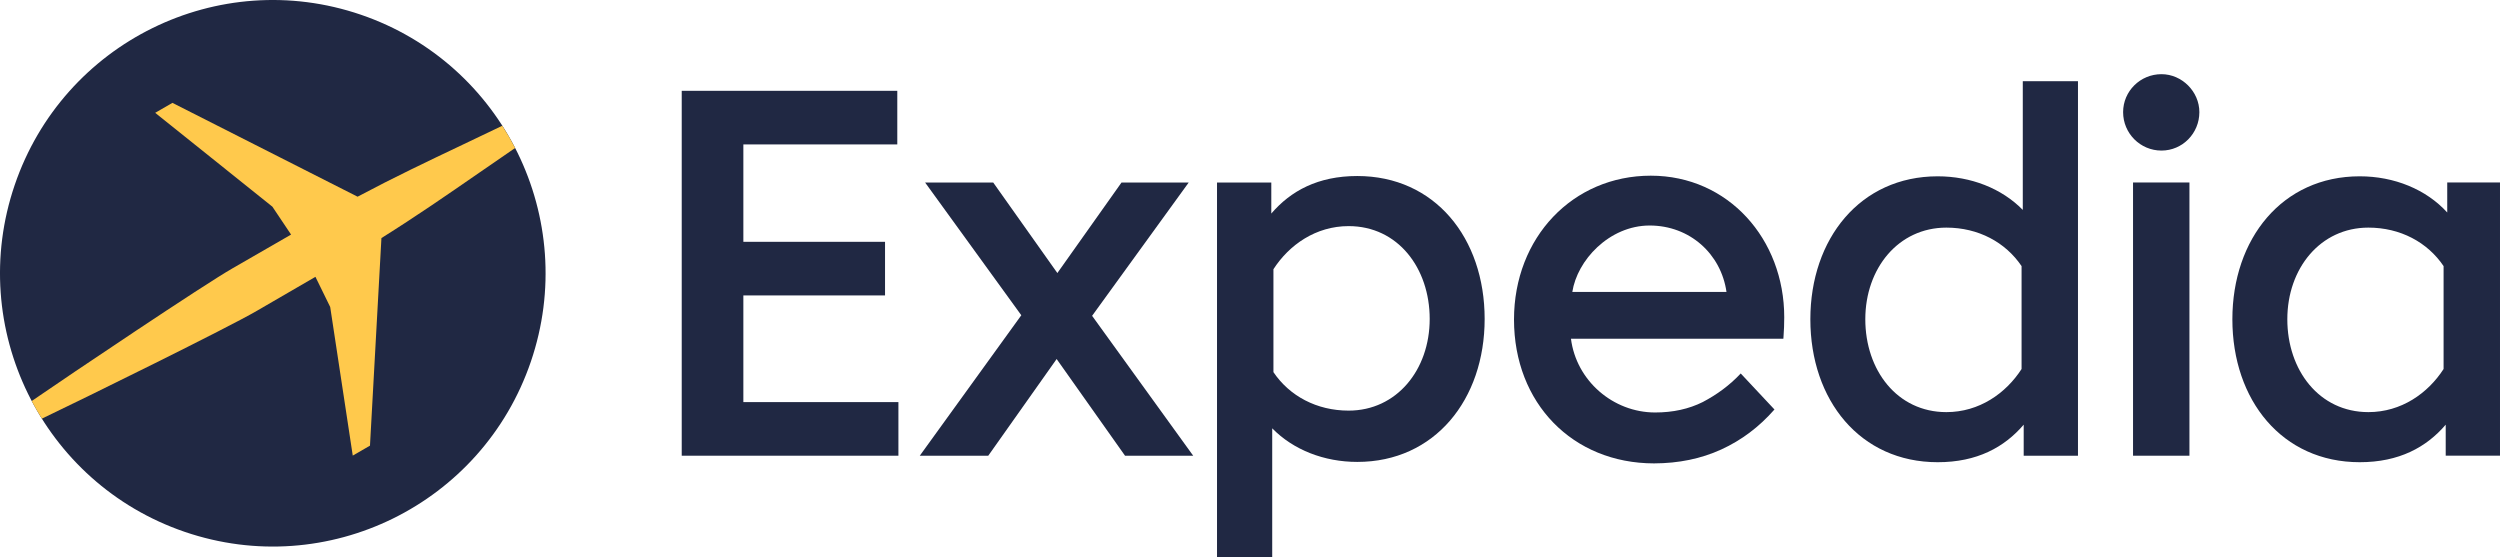
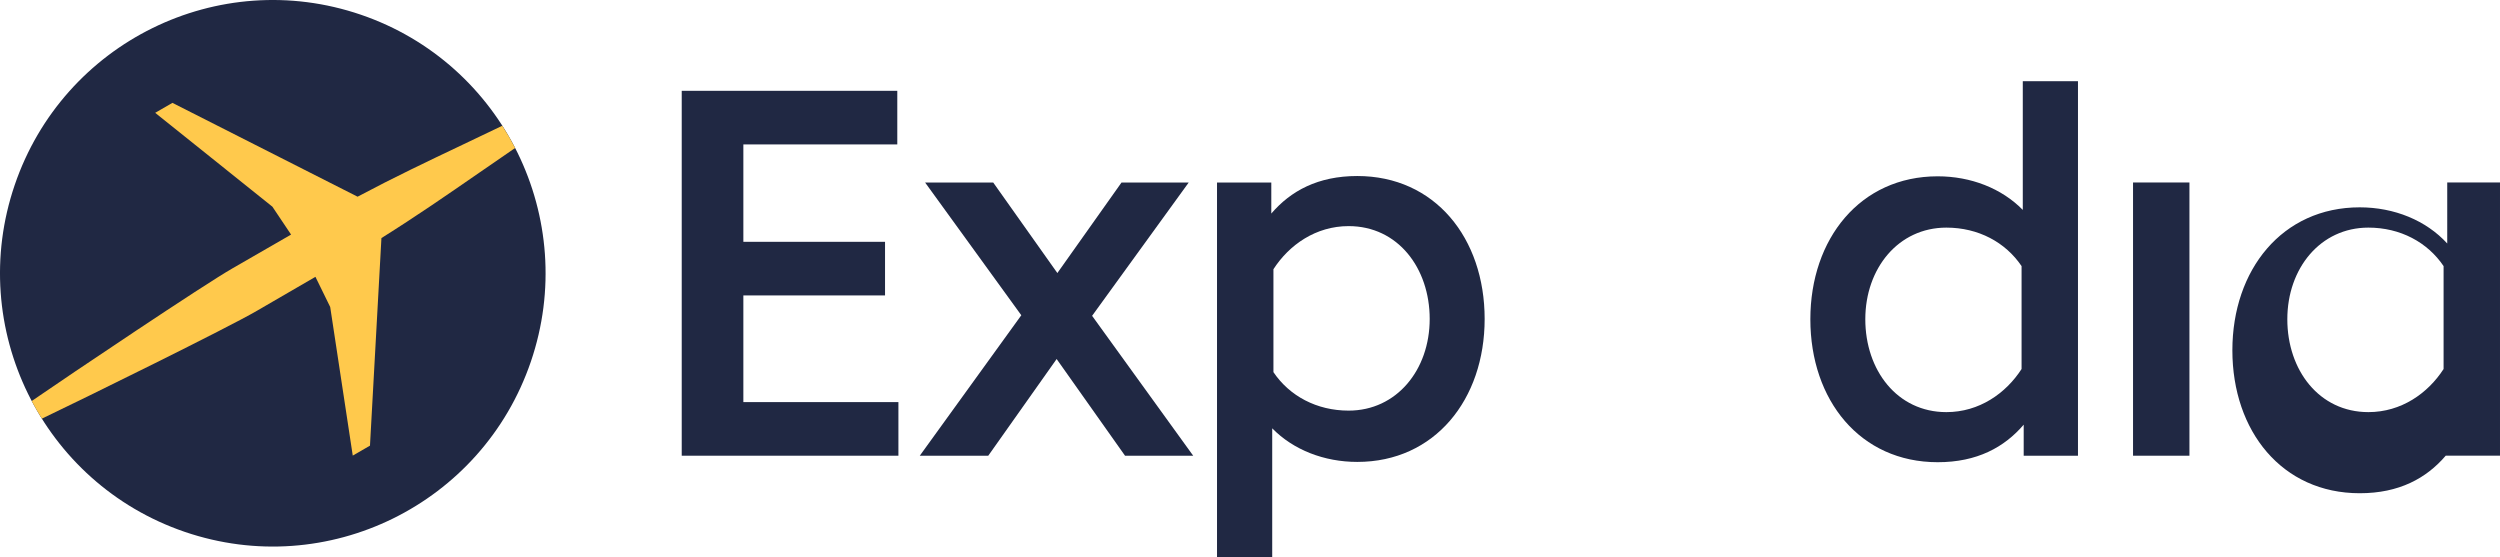
<svg xmlns="http://www.w3.org/2000/svg" width="434.914mm" height="96.907mm" viewBox="0 0 434.914 96.907" version="1.1" id="svg8">
  <defs id="defs2">
    <style id="style52" type="text/css">
.invert .text {fill: #FFF;} 
.Storefront_2017_B2P_variant_1.header .img, .b2p-yellow-header.header .img, .alt.header .img {fill:#FFF} 
.text{fill:	#202843; fill-rule:evenodd;} 
.img{fill:	#FFC94C;} 
.invert .img {fill:none;}
</style>
  </defs>
  <g id="layer1" transform="translate(-225.909,-178.71)">
-     <path id="path64" style="fill:#202843;fill-rule:evenodd;stroke-width:1.786;fill-opacity:1" d="M 1083.721 115.332 C 1032.507 115.332 993.904 155.854 993.904 209.764 C 993.904 264.749 1032.451 304.147 1085.832 304.203 C 1102.027 304.161 1116.724 301.123 1129.928 295.096 C 1143.216 289.02 1154.872 280.26 1164.891 268.82 L 1142.742 245.172 L 1142.693 245.229 C 1135.338 253.058 1127.062 259.058 1117.846 263.912 C 1108.706 268.48 1098.299 270.783 1086.572 270.783 C 1058.881 270.783 1034.779 249.881 1031.293 222.363 L 1170.732 222.363 C 1170.766 221.965 1170.794 221.56 1170.822 221.162 C 1171.143 216.874 1171.305 212.599 1171.305 208.275 C 1171.305 156.97 1134.564 115.332 1083.721 115.332 z M 1082.953 148.045 C 1109.313 148.045 1129.824 166.679 1133.4 191.668 L 1032.18 191.668 C 1033.832 181.164 1039.798 170.477 1048.555 162.299 C 1057.68 153.771 1069.756 148.045 1082.953 148.045 z " transform="matrix(0.265,0,0,0.265,225.909,178.71)" />
    <path d="m 318.267,241.605 c 8.465,-24.843 -4.777,-51.855 -29.576,-60.335 -24.798,-8.478 -51.762,4.788 -60.225,29.629 -8.465,24.843 4.777,51.855 29.576,60.335 24.798,8.478 51.762,-4.788 60.225,-29.629" id="path48" style="fill:#202843;fill-rule:evenodd;stroke-width:0.473;fill-opacity:1" />
    <path class="img" d="m 233.193,251.541 c 7.384,-3.529 32.514,-15.886 37.467,-18.795 4.067,-2.375 10.125,-5.876 10.125,-5.876 l 2.569,5.246 3.923,25.854 2.997,-1.733 1.992,-36.111 c 6.056,-3.792 11.39,-7.482 16.974,-11.342 2.047,-1.415 4.128,-2.855 6.288,-4.33 -0.684,-1.325 -1.43,-2.617 -2.232,-3.868 -2.356,1.136 -4.639,2.221 -6.884,3.289 -6.131,2.914 -11.988,5.697 -18.294,9.053 l -32.212,-16.324 -2.997,1.733 20.388,16.33 3.245,4.843 0.006,0.009 c 0,0 -6.056,3.504 -10.143,5.847 -4.99,2.842 -28.242,18.469 -34.982,23.108 0.553,1.046 1.144,2.068 1.771,3.067" id="path54" style="fill-rule:evenodd;stroke-width:0.473" />
-     <path d="m 651.644,215.674 v -5.217 h 9.179 v 47.529 h -9.444 v -5.398 c -3.368,3.932 -8.107,6.529 -14.958,6.529 -13.487,0 -22.155,-10.769 -22.155,-24.867 0,-14.001 8.668,-24.869 22.155,-24.869 5.995,0 11.553,2.265 15.223,6.292 z m -0.635,9.328 c -2.796,-4.145 -7.522,-6.695 -13.082,-6.695 -8.35,0 -14.102,7.083 -14.102,15.943 0,8.861 5.541,16.154 14.102,16.154 5.72,0 10.348,-3.265 13.082,-7.497 v -17.906" id="path56" style="fill:#202843;fill-rule:evenodd;stroke-width:0.473;fill-opacity:1" />
-     <path d="m 595.258,198.221 c 0,-3.653 2.986,-6.606 6.672,-6.606 3.569,0 6.594,3.031 6.594,6.606 0,3.692 -2.948,6.684 -6.594,6.684 -3.685,0 -6.672,-2.992 -6.672,-6.684" id="path58" style="fill:#202843;fill-rule:evenodd;stroke-width:0.473;fill-opacity:1" />
+     <path d="m 651.644,215.674 v -5.217 h 9.179 v 47.529 h -9.444 c -3.368,3.932 -8.107,6.529 -14.958,6.529 -13.487,0 -22.155,-10.769 -22.155,-24.867 0,-14.001 8.668,-24.869 22.155,-24.869 5.995,0 11.553,2.265 15.223,6.292 z m -0.635,9.328 c -2.796,-4.145 -7.522,-6.695 -13.082,-6.695 -8.35,0 -14.102,7.083 -14.102,15.943 0,8.861 5.541,16.154 14.102,16.154 5.72,0 10.348,-3.265 13.082,-7.497 v -17.906" id="path56" style="fill:#202843;fill-rule:evenodd;stroke-width:0.473;fill-opacity:1" />
    <path d="m 596.984,257.989 h 9.813 V 210.456 h -9.813 z m 0,0" id="path60" style="fill:#202843;fill-rule:evenodd;stroke-width:0.473;fill-opacity:1" />
    <path d="m 577.805,192.833 h 9.601 v 65.154 h -9.444 v -5.398 c -3.368,3.932 -8.107,6.529 -14.958,6.529 -13.487,0 -22.155,-10.769 -22.155,-24.867 0,-14.001 8.668,-24.869 22.155,-24.869 5.77,0 11.134,2.099 14.801,5.845 z m -0.212,32.17 c -2.795,-4.145 -7.522,-6.695 -13.082,-6.695 -8.348,0 -14.102,7.083 -14.102,15.943 0,8.861 5.541,16.154 14.102,16.154 5.72,0 10.348,-3.265 13.082,-7.497 v -17.906" id="path62" style="fill:#202843;fill-rule:evenodd;stroke-width:0.473;fill-opacity:1" />
    <path d="m 447.231,253.223 v 22.394 h -9.603 V 210.463 h 9.444 v 5.398 c 3.37,-3.93 8.107,-6.529 14.958,-6.529 13.487,0 22.157,10.769 22.157,24.867 0,14.001 -8.669,24.869 -22.157,24.869 -5.768,0 -11.132,-2.097 -14.799,-5.845 z m 0.212,-9.775 c 2.795,4.145 7.522,6.695 13.082,6.695 8.348,0 14.102,-7.083 14.102,-15.943 0,-8.859 -5.541,-16.154 -14.102,-16.154 -5.72,0 -10.348,3.265 -13.082,7.499 v 17.904" id="path66" style="fill:#202843;fill-rule:evenodd;stroke-width:0.473;fill-opacity:1" />
    <path d="M 403.58,233.552 386.844,210.459 h 11.848 l 11.161,15.751 11.163,-15.751 h 11.689 l -16.808,23.193 17.586,24.336 H 421.625 L 409.728,241.167 397.832,257.989 h -11.912 l 17.66,-24.436" id="path68" style="fill:#202843;fill-rule:evenodd;stroke-width:0.473;fill-opacity:1" />
    <path d="m 355.228,230.104 h 24.647 v -9.326 h -24.647 v -16.943 h 26.779 v -9.326 h -37.502 v 63.48 h 37.697 v -9.326 h -26.975 v -18.558" id="path70" style="fill:#202843;fill-rule:evenodd;stroke-width:0.473;fill-opacity:1" />
  </g>
</svg>